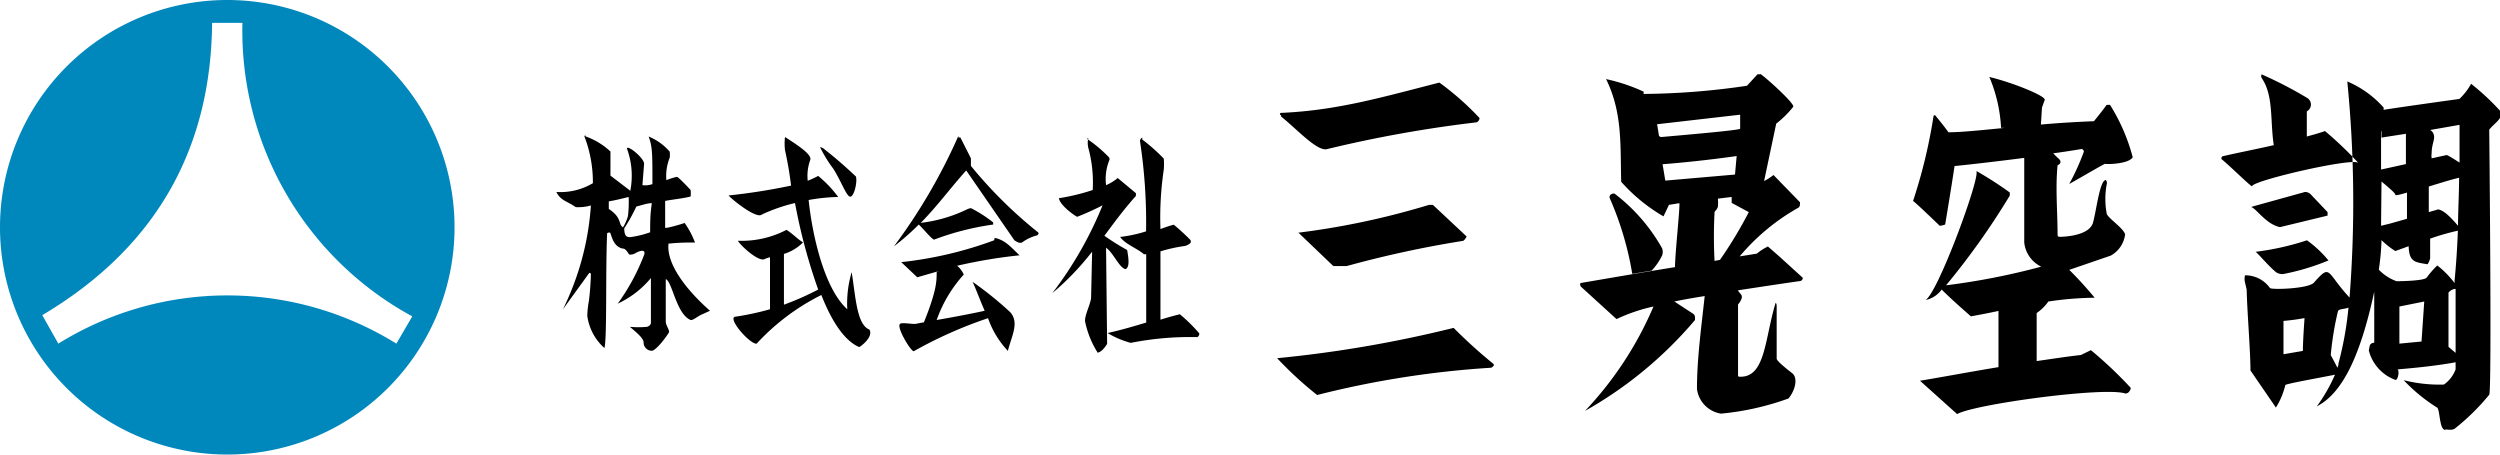
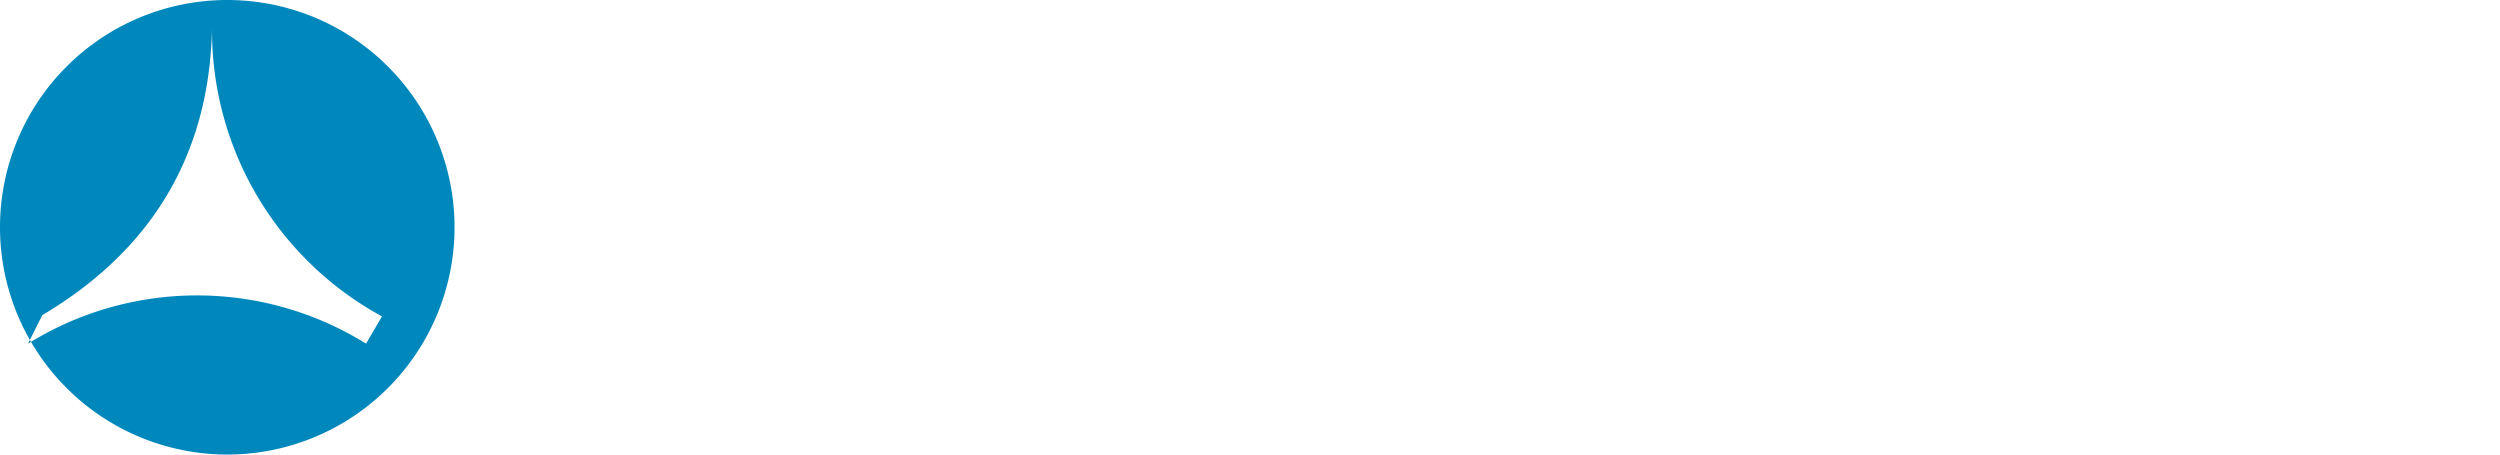
<svg xmlns="http://www.w3.org/2000/svg" data-name="レイヤー 1" viewBox="0 0 165 30">
-   <path d="M14 1.51h2a21.45 21.45 0 0 0 11.21 19.37l-1.05 1.8a21.14 21.14 0 0 0-22.31 0L2.79 20.8C10.74 16.08 13.93 9.3 14 1.51M15 0a15 15 0 1 0 15 15A15 15 0 0 0 15 0" fill="#0088bd" />
-   <path d="M71.74 9.16a9 9 0 0 1 1.46 1.23.22.22 0 0 1 0 .22 3.33 3.33 0 0 0-.2 1.61 3.09 3.09 0 0 0 .77-.47l1.2 1v.18c-.84.94-1.46 1.8-2.08 2.63a15.55 15.55 0 0 0 1.5.94c.18.94.07 1.19-.11 1.26-.4-.07-.8-1.08-1.28-1.41l.07 6.35c-.15.22-.33.5-.62.58a6.13 6.13 0 0 1-.84-2.09c0-.43.29-.94.4-1.48l.07-3.1a17.84 17.84 0 0 1-2.63 2.74 24.81 24.81 0 0 0 3.32-5.8 17.09 17.09 0 0 1-1.68.76c-.55-.32-1.17-.9-1.2-1.23a13.3 13.3 0 0 0 2.23-.54 8.77 8.77 0 0 0-.29-2.78 1.37 1.37 0 0 1 0-.65M43 13.41c-.29 0-.66.14-1 .22a11.63 11.63 0 0 1-.8 1.44c0 .58.22.58.4.58a6.33 6.33 0 0 0 1.31-.32c0-.61 0-1.19.11-1.91M41.49 13c-.44.11-.88.22-1.31.29v.5c.88.58.62 1 .91 1.19 0 .18.36-.61.36-.76a7.51 7.51 0 0 0 .04-1.22m-2.85-4a4.68 4.68 0 0 1 1.65 1v1.59l1.31 1a5.21 5.21 0 0 0-.22-2.78c0-.29 1.13.61 1.13 1l-.11 1.41a1.37 1.37 0 0 0 .66-.07c0-2.06 0-2.45-.25-3.14a3.63 3.63 0 0 1 1.39 1 1.43 1.43 0 0 1 0 .4 3.24 3.24 0 0 0-.22 1.48 5.35 5.35 0 0 1 .69-.22c.11 0 .91.87.91.87a1.68 1.68 0 0 1 0 .43c-.55.14-1.1.18-1.68.29v1.77c0 .08 1.28-.29 1.28-.32a5.56 5.56 0 0 1 .69 1.3 14.25 14.25 0 0 0-1.75.07c-.15 1.44 1.35 3.21 2.74 4.43l-.55.25c-.26.11-.58.4-.73.36-.95-.4-1.2-2.52-1.64-2.7v2.78c0 .29.22.5.22.72-.18.32-.84 1.19-1.13 1.23a.54.54 0 0 1-.55-.58c-.07-.32-.55-.69-.91-1a5.91 5.91 0 0 0 1.13 0 .37.37 0 0 0 .26-.22v-3a6.27 6.27 0 0 1-2.19 1.69 14 14 0 0 0 1.75-3.24c.11-.4-.36-.22-.55-.11a.66.66 0 0 1-.44.11c-.18-.25-.25-.4-.47-.4-.48-.14-.62-.54-.77-1 0-.07-.15-.07-.22 0-.11 2.6 0 7-.18 7.57a3.47 3.47 0 0 1-1.13-2.13 6.55 6.55 0 0 1 .11-1 18.5 18.5 0 0 0 .13-1.78l-.1-.06-1.75 2.42A18.26 18.26 0 0 0 39 13.56a3 3 0 0 1-1 .11c-.58-.4-1-.43-1.28-1a4.18 4.18 0 0 0 2.41-.58A8.4 8.4 0 0 0 38.57 9a.08.08 0 0 1 .07-.07m13.17.11a3.74 3.74 0 0 0 0 .87 23.31 23.31 0 0 1 .4 2.34 40.22 40.22 0 0 1-4.12.65c.07.14 1.82 1.59 2.19 1.26a11.2 11.2 0 0 1 2.19-.76A37.43 37.43 0 0 0 54 19.11a18.63 18.63 0 0 1-2.26 1v-3.35A3.06 3.06 0 0 0 53 16c-.4-.25-.69-.58-1.09-.83a6.4 6.4 0 0 1-3.21.72c.18.32 1.28 1.33 1.72 1.23a1.77 1.77 0 0 1 .4-.14v3.43a18 18 0 0 1-2.34.5c-.4.22 1.06 1.84 1.46 1.77a14.74 14.74 0 0 1 4.27-3.21c.66 1.69 1.5 3 2.48 3.43 0 .07 1-.65.69-1.15-.84-.32-.91-2.2-1.17-3.79a7.36 7.36 0 0 0-.29 2.45c-1.49-1.33-2.3-4.8-2.55-7.21a12.37 12.37 0 0 1 1.95-.2A7.68 7.68 0 0 0 54 11.61a6.14 6.14 0 0 1-.69.32 3.08 3.08 0 0 1 .15-1.33c.18-.32-.51-.83-1.64-1.55m2.3.65a8.49 8.49 0 0 0 .88 1.44c.55.87.88 1.87 1.13 1.84s.47-1 .36-1.33c-.69-.65-1.35-1.23-2.08-1.8a.61.61 0 0 0-.33-.15m9.2-.7a.08.08 0 0 0-.07.07A37.38 37.38 0 0 1 59 16.26a16.43 16.43 0 0 0 1.64-1.44c.37.36.77.87 1 1a18 18 0 0 1 3.91-1v-.14a8.55 8.55 0 0 0-1.46-.94.69.69 0 0 0-.25.07 9.64 9.64 0 0 1-3.07.9c1.13-1.15 1.93-2.27 3-3.46l3.18 4.61c.18.11.33.22.51.14a2.87 2.87 0 0 1 1-.47c.07-.07.11-.11.07-.18a29.55 29.55 0 0 1-4.45-4.4v-.5l-.69-1.37a.37.37 0 0 0-.15 0m2.37 6.78a25.3 25.3 0 0 1-6.13 1.44l1.06 1 1.46-.42-.18.07c0 .61 0 1.23-.84 3.32l-.58.11c-.33 0-.91-.11-1 0-.25.22.73 1.84.91 1.8a28.35 28.35 0 0 1 4.9-2.18 6.06 6.06 0 0 0 1.31 2.16c.25-1 .77-1.87.15-2.56a23.18 23.18 0 0 0-2.48-2c.25.54.51 1.26.8 1.91-.47.11-1.93.4-3.17.61a8.82 8.82 0 0 1 1.79-3 1.64 1.64 0 0 0-.44-.58 34 34 0 0 1 4.12-.69c-.51-.47-.91-1-1.64-1.15m9.74-6.63c-.07.07-.15.11-.15.25a35.44 35.44 0 0 1 .4 5.95 9 9 0 0 1-1.64.36h-.07c.29.47 1.13.76 1.57 1.15h.15v4.51c-.84.25-1.68.5-2.55.69a5.92 5.92 0 0 0 1.53.65 20 20 0 0 1 4.37-.38c.11 0 .18-.22.15-.25a10.6 10.6 0 0 0-1.28-1.26c-.44.11-.84.22-1.28.36v-4.51a10.35 10.35 0 0 1 1.64-.36c.18-.07.47-.18.33-.4a15 15 0 0 0-1.09-1 8.16 8.16 0 0 0-.88.29 21.51 21.51 0 0 1 .22-3.93 4.62 4.62 0 0 0 0-.72 11.67 11.67 0 0 0-1.42-1.26m9.16-1.52c1 .79 2.33 2.27 3 2.16a83 83 0 0 1 9.85-1.77c.15 0 .25-.18.25-.29A18.65 18.65 0 0 0 95 5.45c-3.9 1-6.79 1.84-10.44 2-.07 0-.15.07 0 .18m1.13 7.72L88 17.56h.88a71 71 0 0 1 7.66-1.66c.11 0 .26-.29.26-.29l-2.23-2.09h-.25a51.33 51.33 0 0 1-8.65 1.84m-1.37 8.29a24.17 24.17 0 0 0 2.63 2.42 62.38 62.38 0 0 1 11.49-1.8c.11-.07.22-.14.15-.25a32.61 32.61 0 0 1-2.63-2.38 80.42 80.42 0 0 1-11.64 2m29.08-10.53a2.82 2.82 0 0 1 0 .54c-.07.22-.22.29-.22.36a30.91 30.91 0 0 0 0 3.21l.36-.07a28 28 0 0 0 1.9-3.15l-1.13-.61V13m.33-2.7c-1.79.25-3.47.43-4.89.54l.18 1.08 4.6-.4.11-1.23m-5.25-2.09l.11.69s0 .18.22.15c1.2-.11 5-.43 5.15-.54v-.93zm-1.64 9.88a20.83 20.83 0 0 0-1.46-4.94c-.15-.29.18-.4.29-.36a11.74 11.74 0 0 1 3.14 3.61.69.69 0 0 1 0 .47 4.13 4.13 0 0 1-.69 1l-1.31.22m8.47-13.2c.11 0 2.23 1.88 2.19 2.16a6.59 6.59 0 0 1-1.13 1.12l-.8 3.79a3.59 3.59 0 0 0 .62-.4l1.75 1.8c0 .18 0 .29-.11.36a14 14 0 0 0-3.87 3.21l1.13-.18a3.59 3.59 0 0 1 .73-.47c.77.65 1.53 1.37 2.3 2.06a.2.2 0 0 1-.18.22c-1.28.18-2.7.4-4.09.61.11.29.51.29 0 .94v4.69s0 .07.07.07c1.75.11 1.68-2.49 2.41-4.87 0 0 .07 0 .07.25v3.43c0 .19 1 .94 1 .94.44.32.22 1.16-.22 1.69a18 18 0 0 1-4.45 1 1.89 1.89 0 0 1-1.59-1.63c0-2 .29-4.08.51-6.13-.69.11-1.35.22-2 .36l1.21.79c.18.11.15.25.15.43a26.57 26.57 0 0 1-7.26 6 23.23 23.23 0 0 0 4.52-6.89 11.31 11.31 0 0 0-2.44.83l-2.37-2.16q-.06-.16 0-.22l3.39-.58s.07.14 0 0l1.31-.22 1.53-.25c0-.87.33-3.86.29-4.22l-.69.11-.36.76A11.37 11.37 0 0 1 107 12c-.07-2.31.11-4.54-1-6.78a11.86 11.86 0 0 1 2.48.83v.15a48.54 48.54 0 0 0 6.82-.54l.7-.76h.18zM131.3 5.08c1.5.36 3.76 1.26 3.65 1.52l-.18.5-.07 1.12c1.24-.11 2.48-.18 3.5-.22.29-.36.58-.72.84-1.08h.22a12.42 12.42 0 0 1 1.5 3.46c-.29.47-1.82.47-1.82.43s-2.34 1.33-2.37 1.33a15.28 15.28 0 0 0 .95-2.09c.07-.11-.11-.22-.11-.22s-.8.14-1.9.29l.29.29c.29.22.22.4 0 .5-.15 1.51 0 3.06 0 4.58 0 0 0 .14.11.14.48 0 2-.11 2.23-.94s.44-2.78.84-2.81c0 0 .11.11.07.25a5.24 5.24 0 0 0 0 2c.15.32 1.06.9 1.21 1.33a1.87 1.87 0 0 1-.95 1.41l-2.74.94c.62.61 1.17 1.23 1.68 1.84a21.94 21.94 0 0 0-3.06.25 3 3 0 0 1-.77.76v3.17c1-.14 1.93-.29 2.92-.4l.66-.32a27.25 27.25 0 0 1 2.63 2.49c0 .15-.18.43-.4.36-1.46-.43-9.93.72-11.06 1.37l-2.45-2.2c1.72-.29 3.43-.61 5.18-.9v-3.71c-.62.14-1.24.25-1.82.36-.66-.58-1.35-1.19-1.93-1.77a1.74 1.74 0 0 1-1.06.69c.77-.47 3.21-7 3.36-8.29a1 1 0 0 0 0-.22 23.79 23.79 0 0 1 2.19 1.41.77.77 0 0 1 0 .22 48.9 48.9 0 0 1-4.2 5.91 46 46 0 0 0 6.28-1.23 2 2 0 0 1-1.12-1.6v-5.58c-1.68.22-3.5.43-4.6.54-.22 1.48-.62 3.86-.62 3.86s-.33.11-.37.07-1.72-1.66-1.75-1.62a34.58 34.58 0 0 0 1.35-5.59.08.08 0 0 1 .11-.07c.33.4.62.76.88 1.12.84 0 2.19-.14 3.72-.29h-.25a9.86 9.86 0 0 0-.77-3.35M149.25 4.9a27 27 0 0 1 3 1.55.51.51 0 0 1 0 .9V9.01c.4-.11.8-.22 1.2-.36a24 24 0 0 1 2.19 2.09c-.51-.32-7 1.19-7 1.55 0 .11-1.57-1.44-2-1.77-.07-.07 0-.22.11-.22 1.09-.25 2.23-.47 3.32-.72-.25-1.59 0-3.28-.8-4.43a.29.29 0 0 1 0-.25m-.69 8.76c.37.14 1 1.15 1.9 1.33l3.14-.76V14l-1.09-1.15a.53.53 0 0 0-.4-.18l-3.39.94m.11 3c.15.07.91 1 1.39 1.37a.78.78 0 0 0 .44.11 15.39 15.39 0 0 0 3-.9 7.56 7.56 0 0 0-1.42-1.33 17.8 17.8 0 0 1-3.39.76m3.19 4.38a13.6 13.6 0 0 1-1.35.18v2.2l1.28-.22c0-.69.11-2.16.11-2.16m2.9-.7c-.25.11-.58.07-.69.22a20 20 0 0 0-.48 2.92s.26.47.44.83a.66.66 0 0 0 .07-.29 22.32 22.32 0 0 0 .66-3.68m3.36-.07v2.45l1.46-.14.18-2.64zm3.64-1.16a.65.65 0 0 0-.4.25v3.57l.47.4v-4.22m.22-3.86a15.29 15.29 0 0 0-1.9.54v1.26c0 .14-.15.43-.18.43-.84-.14-1.2-.14-1.24-1.19l-.88.32a5.69 5.69 0 0 1-.91-.72 15.72 15.72 0 0 1-.18 1.95 3.11 3.11 0 0 0 1.17.76s1.86 0 2-.25a6.3 6.3 0 0 1 .69-.79 6.1 6.1 0 0 1 1.14 1.16v-.14c.11-1.12.18-2.24.22-3.32m-5.07-.32l.58-.14 1.13-.32v-1.73c-.47.14-.8.22-.77.14s-.47-.5-.91-.87zm5.15-3.17c-.58.14-1.28.36-2 .58V14l.62-.18c.4.07.84.54 1.31 1.08 0-1 .07-2.13.07-3.17m-5.15-3.06v2.52l1.64-.36v-2l-1.61.25v-.43m3.21-.07a.5.5 0 0 1 .25.36c.07.25-.15.61-.15 1.15a1.23 1.23 0 0 0 0 .36l1-.22c.29.14.55.32.84.5V8.24zm-5.48-3.21a6.72 6.72 0 0 1 2.41 1.73v.15c.88-.15 5-.72 5-.72a3.94 3.94 0 0 0 .77-1 15.61 15.61 0 0 1 1.93 1.8c.25.47-.44.83-.73 1.23 0 0 .18 17.27 0 17.49A14.66 14.66 0 0 1 162 28.3c-.25.14-.55 0-.62.07-.4 0-.33-1.41-.55-1.48a11.25 11.25 0 0 1-2.19-1.8 9.57 9.57 0 0 0 2.66.29 2.15 2.15 0 0 0 .77-1v-.47c-1.2.22-2.52.36-3.83.47.15.14 0 .76-.15.69a2.79 2.79 0 0 1-1.75-1.95c.07-.22 0-.47.36-.5v-3.37c-1 4.65-2.26 6.78-3.79 7.57a11 11 0 0 0 1.2-2.09c-.88.18-3.32.61-3.28.69a5 5 0 0 1-.62 1.48l-1.68-2.45c0-1.3-.22-3.89-.25-5.34l-.11-.47a1 1 0 0 1 0-.47 2 2 0 0 1 1.64.83c0 .14 2.59.07 2.92-.36 1.13-1.26.77-.69 2.34 1a81.07 81.07 0 0 0-.15-14.28" fill-rule="evenodd" />
+   <path d="M14 1.51a21.45 21.45 0 0 0 11.21 19.37l-1.05 1.8a21.14 21.14 0 0 0-22.31 0L2.79 20.8C10.74 16.08 13.93 9.3 14 1.51M15 0a15 15 0 1 0 15 15A15 15 0 0 0 15 0" fill="#0088bd" />
</svg>